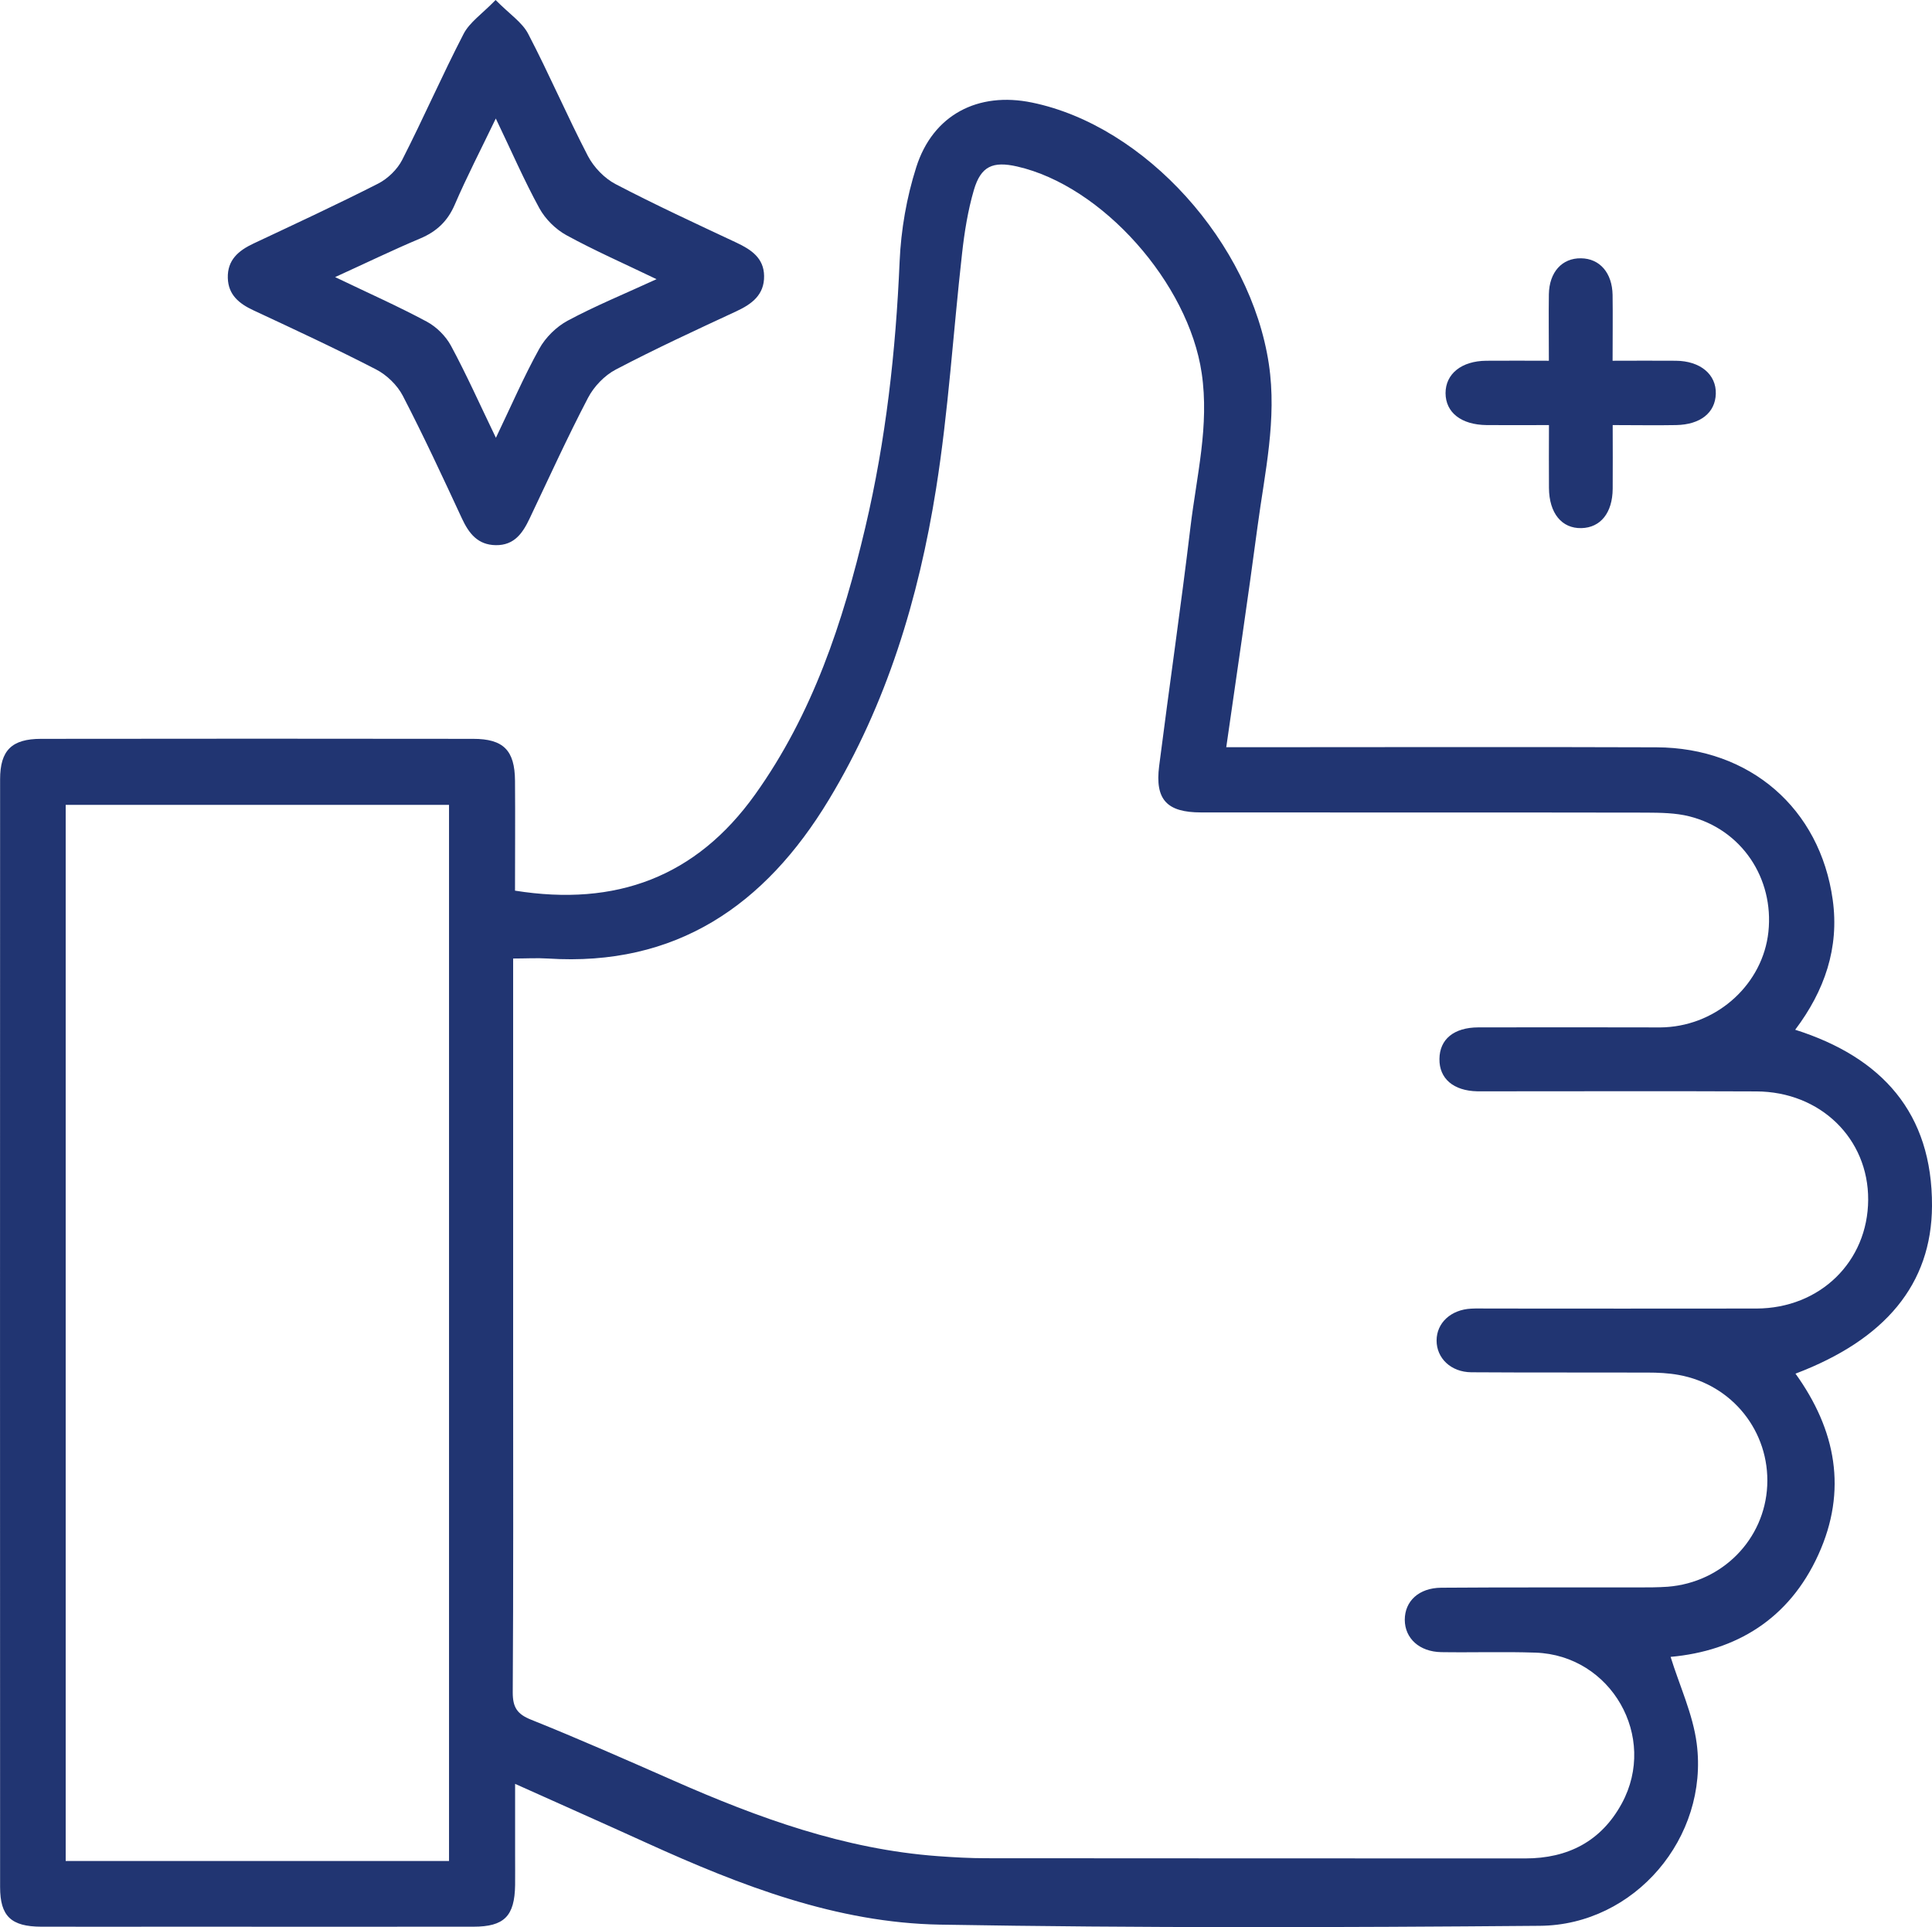
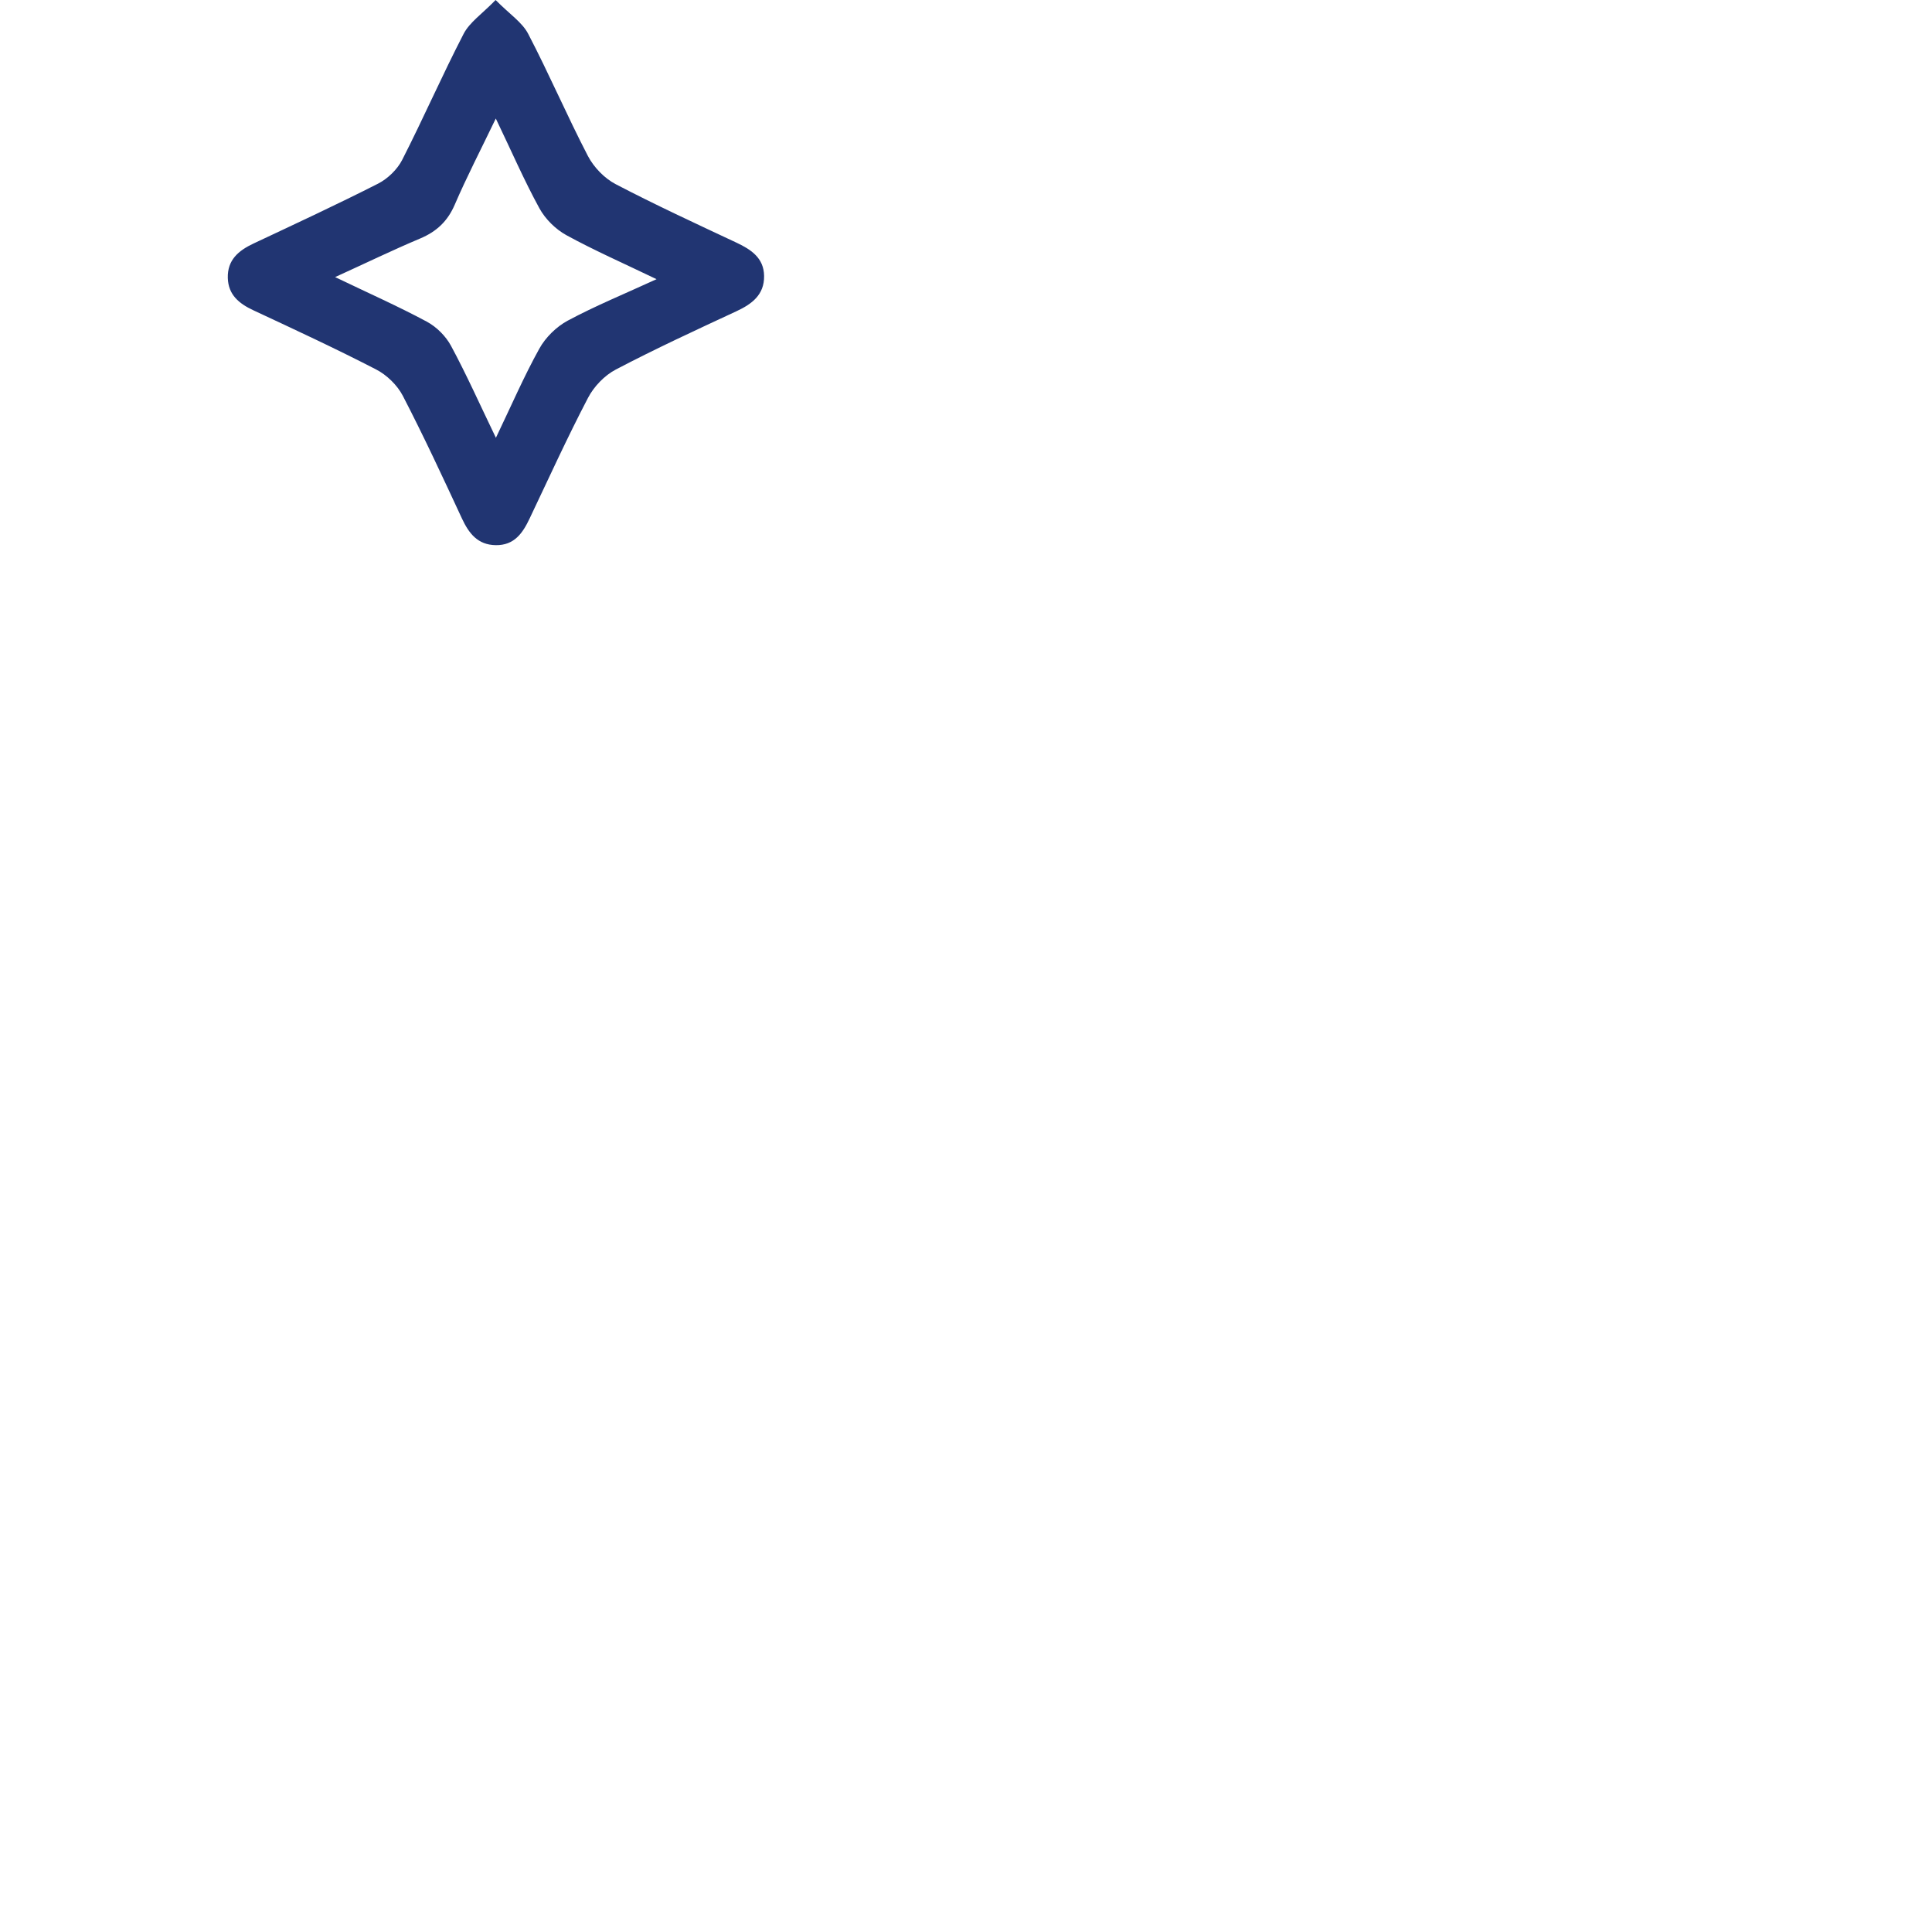
<svg xmlns="http://www.w3.org/2000/svg" id="Camada_1" data-name="Camada 1" viewBox="0 0 196.16 195.62">
  <defs>
    <style>
      .cls-1 {
        fill: #213572;
      }
    </style>
  </defs>
-   <path class="cls-1" d="m124.51,75.85c1.11,0,1.95,0,2.79,0,13.63,0,27.26-.04,40.89.01,9.48.04,16.6,6.2,17.89,15.48.68,4.88-.83,9.24-3.81,13.19,8.82,2.8,13.93,8.46,13.89,17.89-.04,7.94-4.74,13.56-13.86,17.02,4.11,5.71,5.29,11.86,2.32,18.38-2.97,6.54-8.36,9.77-15,10.37.91,2.94,2.26,5.8,2.65,8.79,1.24,9.54-6.29,18.43-15.92,18.51-20.3.17-40.61.23-60.9-.12-10.5-.18-20.24-3.96-29.72-8.26-4.31-1.96-8.64-3.88-13.43-6.03,0,2.7,0,5,0,7.3,0,.99.01,1.99,0,2.98-.05,3.15-1.1,4.22-4.24,4.22-10.08.01-20.16,0-30.24,0-4.54,0-9.09.01-13.63,0-3.06-.01-4.18-1.06-4.18-4.03-.01-37.48-.01-74.96,0-112.44,0-2.95,1.19-4.11,4.16-4.11,14.62-.02,29.25-.02,43.87,0,3.07,0,4.23,1.16,4.25,4.26.03,3.75,0,7.5,0,11.15,10.25,1.64,18.38-1.38,24.37-9.75,5.85-8.18,8.93-17.5,11.2-27.14,2.09-8.87,3.09-17.87,3.48-26.97.14-3.22.71-6.51,1.69-9.58,1.69-5.32,6.27-7.69,11.75-6.56,11.53,2.37,22.21,14.28,24.05,26.55.84,5.62-.42,11.02-1.15,16.49-.98,7.38-2.08,14.74-3.18,22.43Zm-72.41,21.4c0,1.03,0,1.8,0,2.57,0,12.99,0,25.98,0,38.97,0,11,.03,22.01-.04,33.01,0,1.51.44,2.2,1.87,2.77,4.86,1.95,9.66,4.07,14.46,6.18,8.6,3.79,17.37,6.98,26.85,7.67,1.63.12,3.26.21,4.89.21,18.24.02,36.49.01,54.73.02,4.34,0,7.72-1.74,9.81-5.59,3.66-6.75-1.08-15.03-8.76-15.3-3.19-.11-6.39,0-9.58-.05-2.22-.04-3.69-1.4-3.7-3.28,0-1.89,1.42-3.24,3.7-3.26,6.67-.05,13.35-.02,20.02-.03.99,0,1.99,0,2.98-.07,5.55-.44,9.84-4.81,10.1-10.26.26-5.48-3.54-10.26-8.99-11.24-1.04-.19-2.11-.24-3.17-.24-5.96-.02-11.93.01-17.89-.03-2.07-.02-3.52-1.43-3.52-3.22,0-1.79,1.45-3.14,3.52-3.24.57-.03,1.14-.01,1.7-.01,9.09,0,18.17.02,27.26,0,6.47-.02,11.31-4.78,11.34-11.04.03-6.21-4.85-10.98-11.36-11-8.87-.04-17.75-.01-26.62-.01-.57,0-1.14,0-1.7,0-2.43-.05-3.88-1.29-3.85-3.29.02-1.99,1.46-3.19,3.94-3.2,5.68-.02,11.36,0,17.04,0,.64,0,1.28.02,1.92-.01,5.42-.27,9.94-4.45,10.5-9.68.58-5.46-2.73-10.4-8.02-11.73-1.42-.36-2.95-.37-4.43-.38-15.05-.03-30.1,0-45.15-.02-3.48,0-4.69-1.3-4.26-4.7,1.03-8.09,2.21-16.16,3.18-24.26.62-5.19,1.93-10.31,1.14-15.64-1.34-9.11-10.07-19-18.74-20.97-2.47-.56-3.68-.03-4.39,2.39-.61,2.09-.96,4.28-1.2,6.45-.9,7.96-1.38,15.98-2.64,23.88-1.77,11.12-5,21.83-10.89,31.57-6.48,10.72-15.51,16.95-28.53,16.11-1.11-.07-2.23,0-3.52,0Zm-45.43-15.55v107.21h38.92v-107.21H6.68Z" />
  <path class="cls-1" d="m50.32,0c1.42,1.44,2.7,2.26,3.31,3.44,2.13,4.08,3.95,8.33,6.07,12.41.6,1.14,1.68,2.26,2.82,2.85,4.02,2.1,8.14,4,12.25,5.93,1.49.7,2.79,1.56,2.81,3.38.03,1.9-1.22,2.85-2.82,3.59-4.11,1.91-8.23,3.81-12.25,5.92-1.14.6-2.21,1.72-2.81,2.87-2.1,4.02-3.98,8.15-5.93,12.25-.7,1.48-1.56,2.73-3.44,2.7-1.83-.03-2.72-1.19-3.43-2.71-1.94-4.18-3.88-8.36-6-12.45-.56-1.08-1.63-2.12-2.72-2.68-4.09-2.11-8.27-4.05-12.45-6-1.46-.68-2.55-1.57-2.6-3.28-.05-1.83,1.08-2.78,2.61-3.5,4.23-1.99,8.48-3.96,12.65-6.08.98-.5,1.94-1.43,2.44-2.4,2.16-4.23,4.06-8.59,6.24-12.8.61-1.18,1.87-2.02,3.25-3.44Zm-16.29,28.13c3.39,1.63,6.42,2.97,9.32,4.53.98.53,1.91,1.46,2.44,2.44,1.57,2.91,2.92,5.94,4.56,9.34,1.57-3.27,2.85-6.24,4.41-9.05.63-1.14,1.73-2.22,2.88-2.84,2.82-1.51,5.8-2.73,9.02-4.21-3.32-1.6-6.31-2.91-9.16-4.47-1.09-.6-2.13-1.63-2.73-2.72-1.55-2.83-2.84-5.81-4.43-9.12-1.53,3.18-2.95,5.92-4.17,8.75-.73,1.69-1.85,2.73-3.51,3.43-2.78,1.17-5.5,2.49-8.64,3.92Z" />
-   <path class="cls-1" d="m157.26,36.62c0-2.5-.03-4.63,0-6.75.04-2.25,1.34-3.68,3.26-3.65,1.9.02,3.17,1.47,3.21,3.72.03,2.12,0,4.24,0,6.68,2.22,0,4.32-.02,6.42,0,2.49.02,4.12,1.39,4.06,3.36-.06,1.92-1.56,3.12-4.02,3.17-2.05.04-4.09,0-6.45,0,0,2.28.02,4.37,0,6.47-.02,2.44-1.23,3.94-3.17,3.99-2,.05-3.28-1.51-3.3-4.07-.02-2.04,0-4.08,0-6.39-2.26,0-4.29.02-6.33,0-2.59-.03-4.16-1.28-4.17-3.24,0-1.96,1.62-3.27,4.14-3.29,2.04-.02,4.08,0,6.37,0Z" />
</svg>